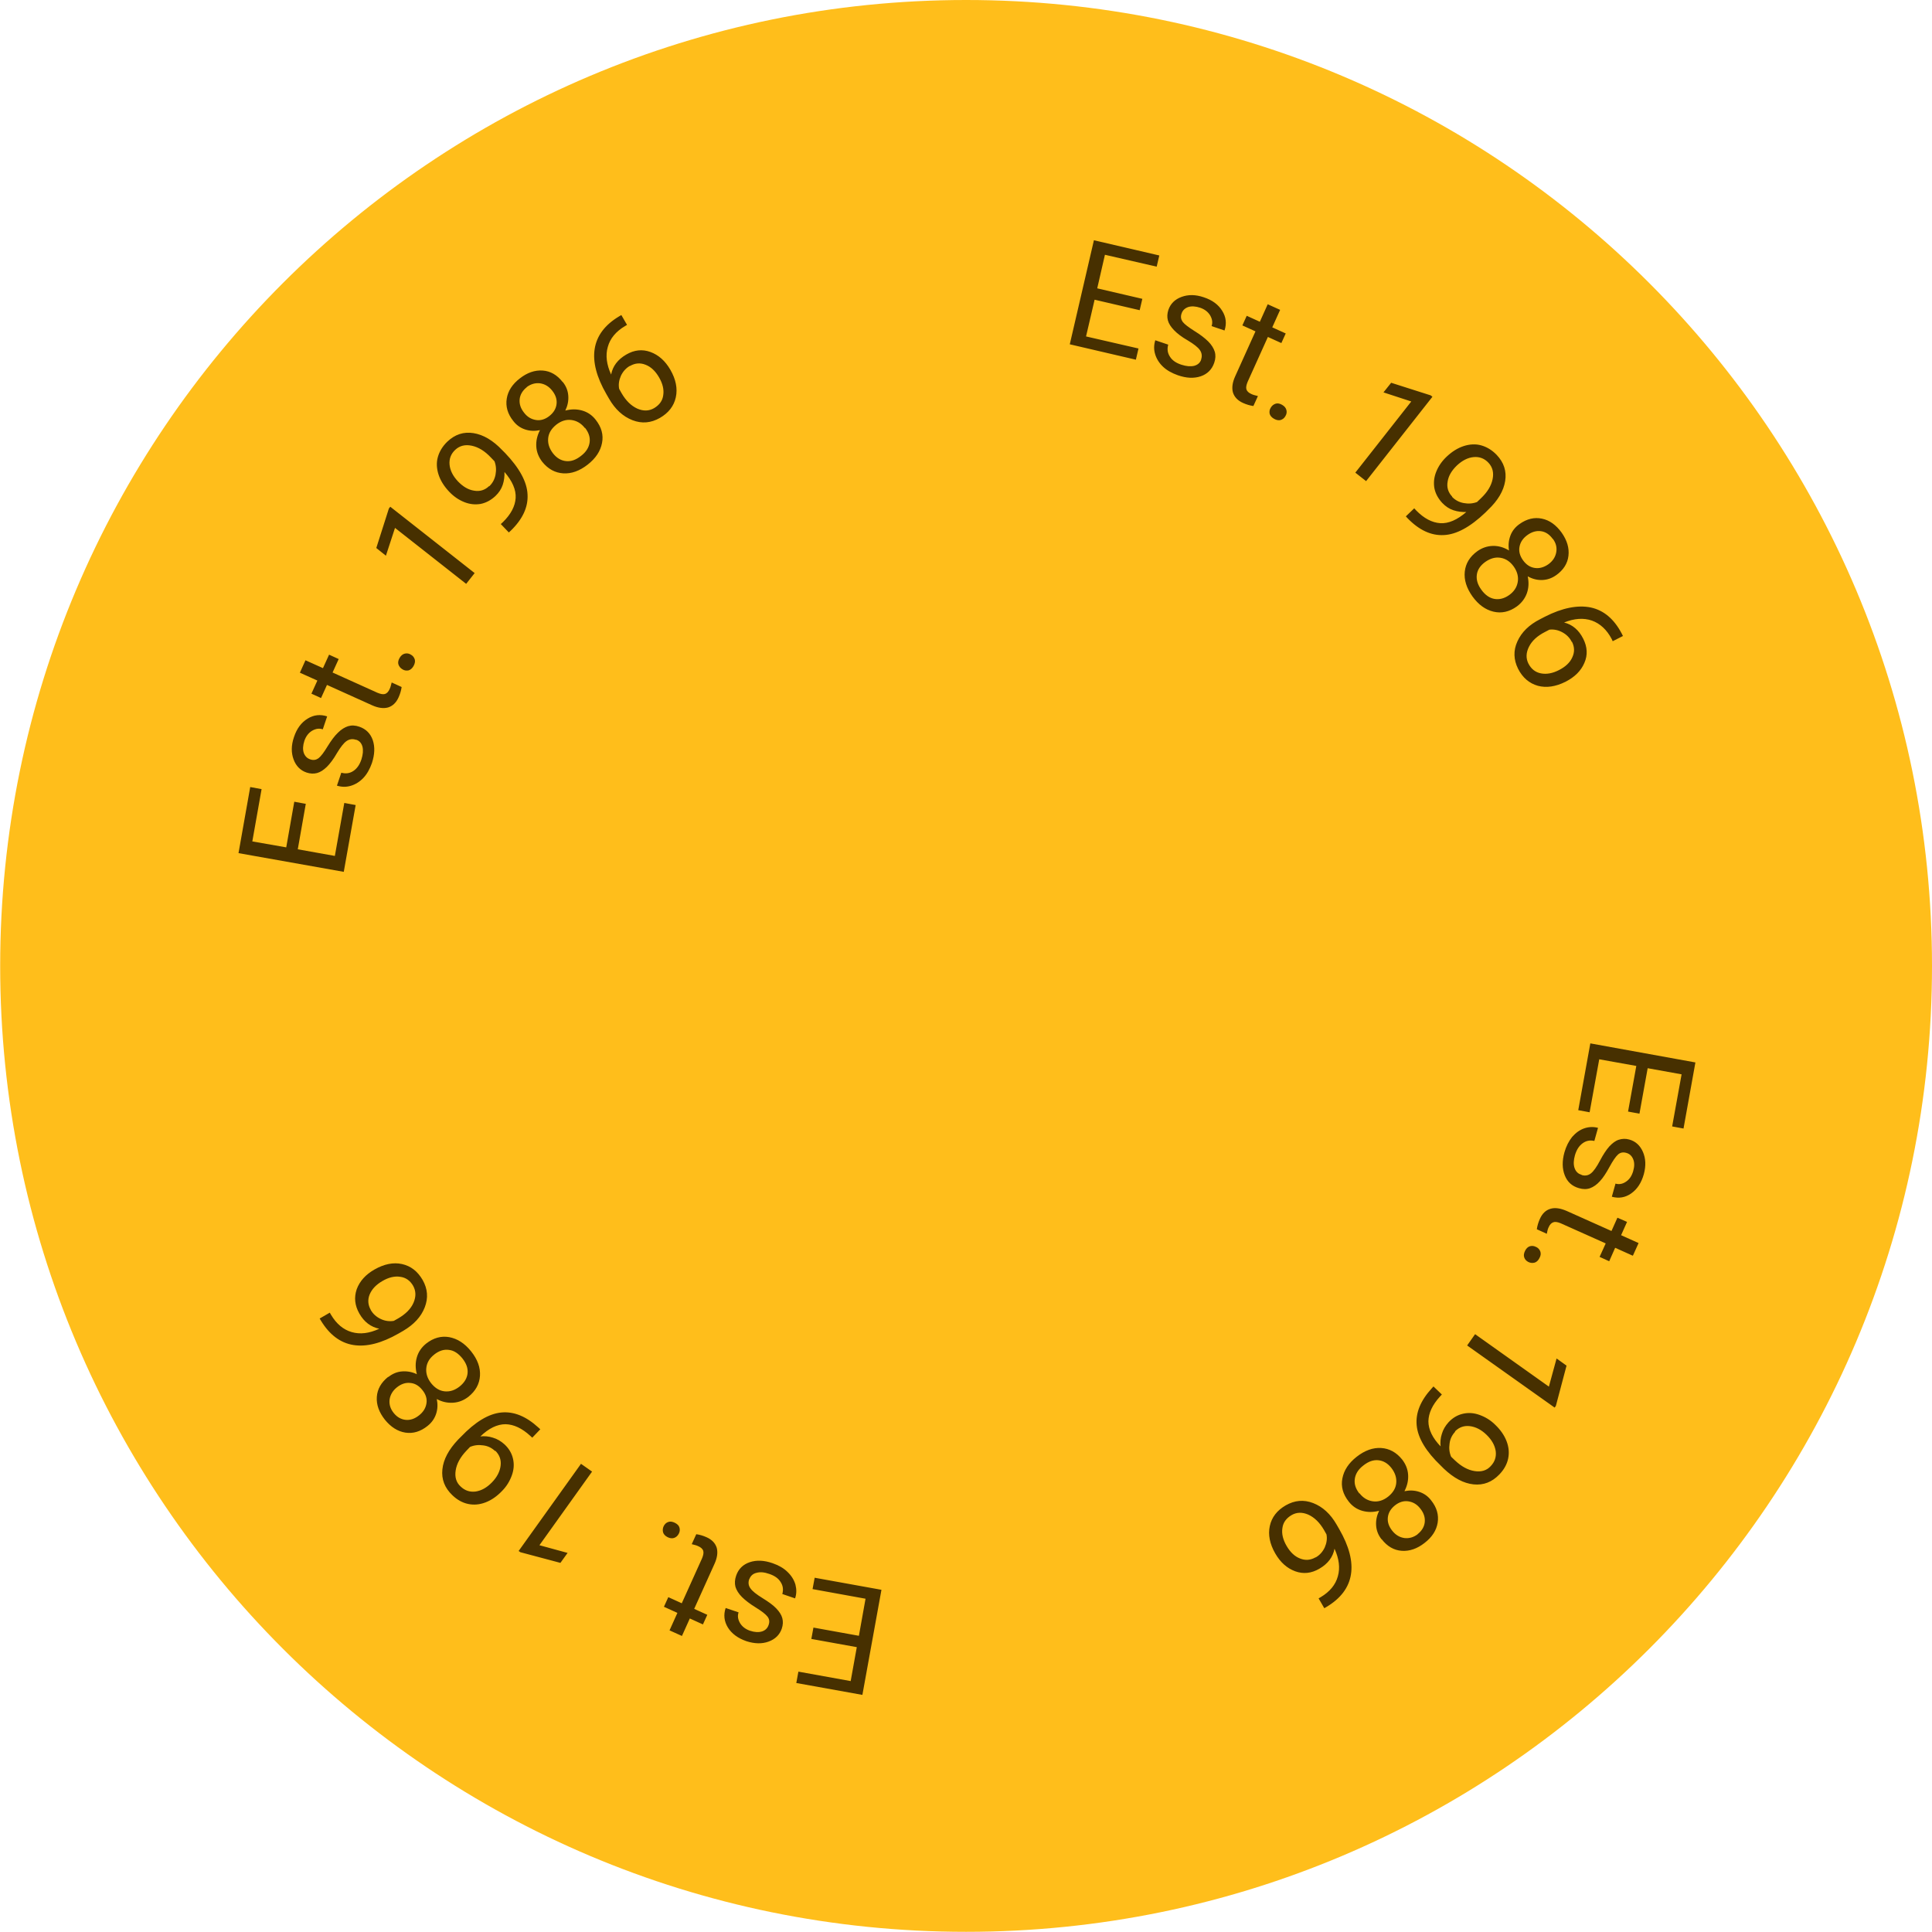
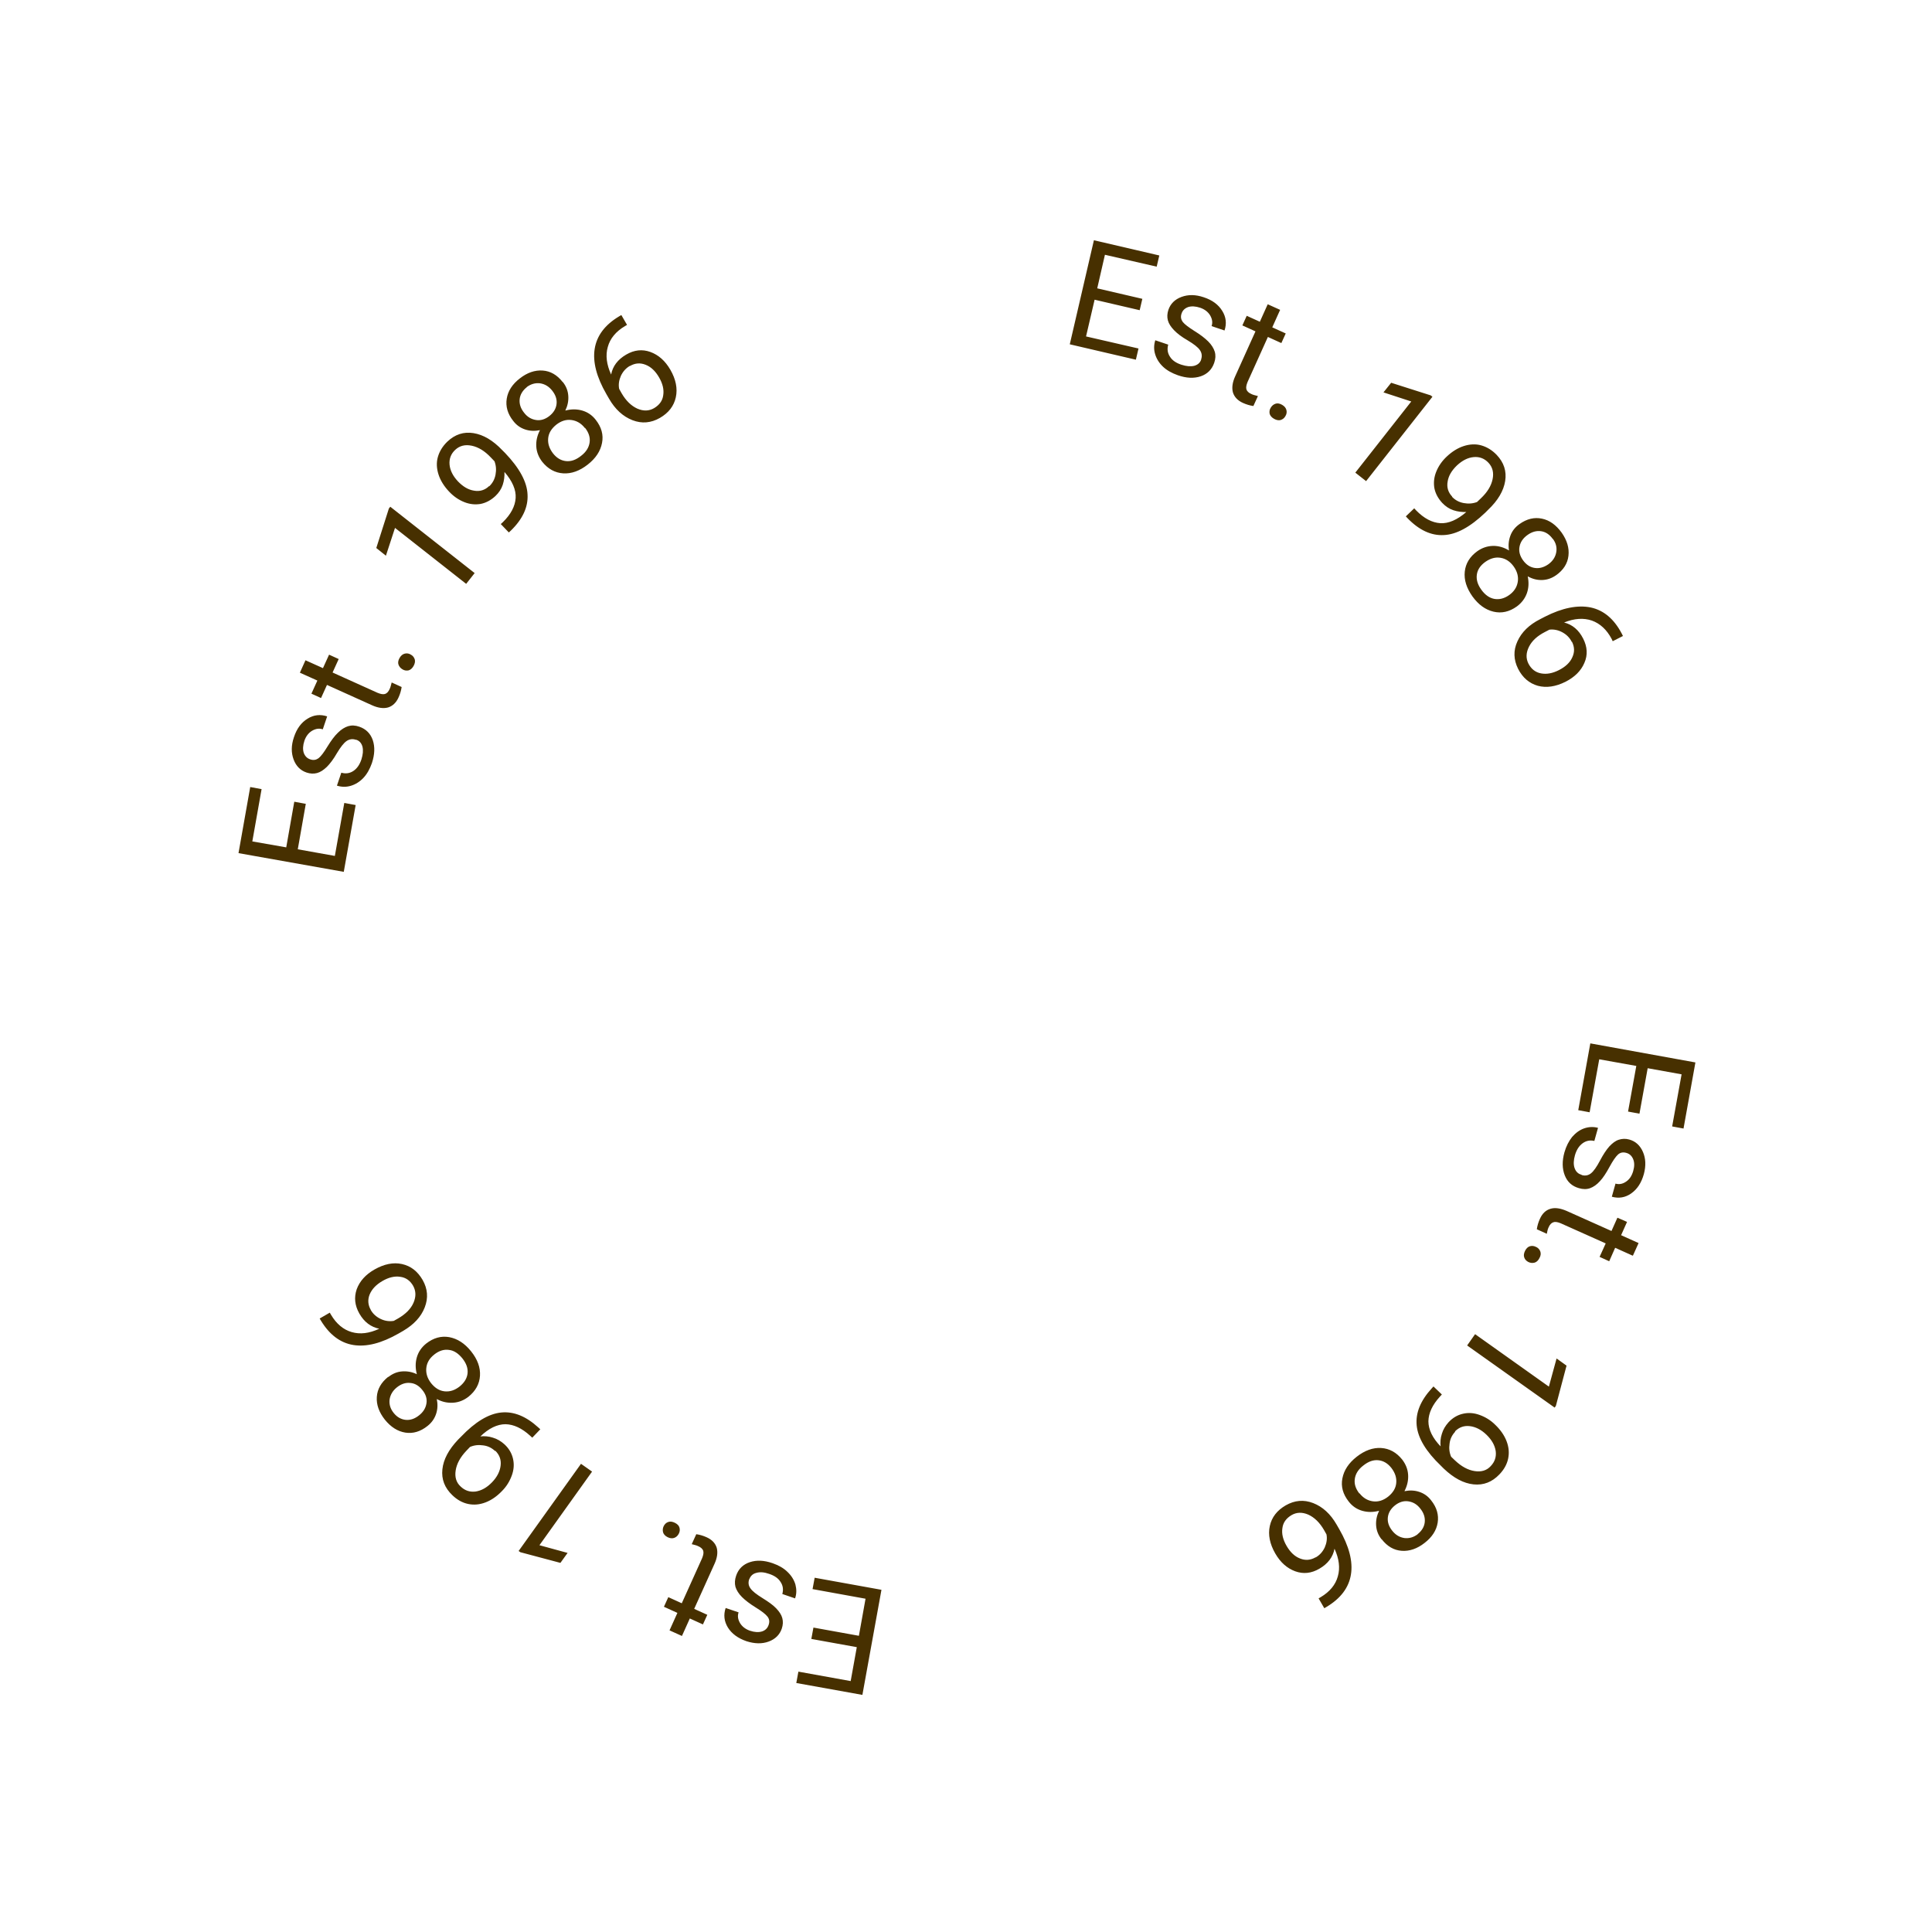
<svg xmlns="http://www.w3.org/2000/svg" xml:space="preserve" width="31.75mm" height="31.75mm" version="1.1" style="shape-rendering:geometricPrecision; text-rendering:geometricPrecision; image-rendering:optimizeQuality; fill-rule:evenodd; clip-rule:evenodd" viewBox="0 0 110.49 110.49">
  <defs>
    <style type="text/css">
   
    .fil0 {fill:#FFBE1B}
    .fil1 {fill:#473000;fill-rule:nonzero}
   
  </style>
  </defs>
  <g id="Слой_x0020_1">
-     <path class="fil0" d="M110.49 55.24c0,30.51 -24.73,55.24 -55.24,55.24 -30.51,0 -55.24,-24.73 -55.24,-55.24 0,-30.51 24.73,-55.24 55.24,-55.24 30.51,0 55.24,24.73 55.24,55.24z" />
    <path class="fil1" d="M46.52 93.08l2.6 0.47 0.38 -2.12 -3.03 -0.55 0.12 -0.65 3.82 0.69 -1.09 6.01 -3.78 -0.68 0.12 -0.65 2.99 0.54 0.35 -1.94 -2.6 -0.47 0.12 -0.65zm-3.67 -2.78c-0.07,0.2 -0.05,0.38 0.07,0.54 0.11,0.16 0.34,0.34 0.68,0.55 0.34,0.21 0.61,0.4 0.79,0.59 0.18,0.19 0.3,0.37 0.35,0.56 0.05,0.19 0.04,0.39 -0.03,0.6 -0.12,0.35 -0.37,0.6 -0.75,0.74 -0.38,0.14 -0.8,0.13 -1.27,-0.02 -0.49,-0.17 -0.84,-0.43 -1.06,-0.78 -0.22,-0.36 -0.26,-0.73 -0.13,-1.12l0.74 0.25c-0.07,0.2 -0.04,0.4 0.08,0.61 0.12,0.2 0.31,0.35 0.57,0.44 0.27,0.09 0.5,0.1 0.69,0.04 0.19,-0.06 0.32,-0.19 0.38,-0.38 0.06,-0.18 0.04,-0.33 -0.07,-0.47 -0.11,-0.14 -0.33,-0.31 -0.67,-0.52 -0.34,-0.21 -0.6,-0.41 -0.79,-0.6 -0.19,-0.19 -0.31,-0.39 -0.37,-0.58 -0.05,-0.2 -0.04,-0.41 0.04,-0.64 0.13,-0.38 0.39,-0.64 0.78,-0.77 0.39,-0.13 0.82,-0.11 1.31,0.06 0.34,0.12 0.63,0.28 0.85,0.5 0.22,0.21 0.37,0.45 0.45,0.72 0.07,0.27 0.07,0.53 -0.02,0.79l-0.73 -0.25c0.07,-0.25 0.04,-0.48 -0.1,-0.69 -0.13,-0.21 -0.35,-0.36 -0.65,-0.46 -0.28,-0.1 -0.52,-0.12 -0.73,-0.06 -0.21,0.05 -0.34,0.18 -0.41,0.37zm-4.56 2.94l0.45 -1 -0.77 -0.35 0.25 -0.55 0.77 0.35 1.16 -2.57c0.07,-0.17 0.1,-0.31 0.07,-0.42 -0.03,-0.11 -0.13,-0.21 -0.3,-0.28 -0.08,-0.04 -0.2,-0.07 -0.36,-0.11l0.26 -0.57c0.21,0.03 0.4,0.09 0.58,0.17 0.32,0.14 0.51,0.35 0.59,0.61 0.07,0.26 0.03,0.57 -0.13,0.92l-1.16 2.57 0.75 0.34 -0.25 0.55 -0.75 -0.34 -0.45 1 -0.71 -0.32zm0.53 -5.53c-0.06,0.12 -0.15,0.2 -0.26,0.24 -0.11,0.04 -0.24,0.03 -0.38,-0.04 -0.14,-0.07 -0.23,-0.17 -0.26,-0.28 -0.03,-0.12 -0.02,-0.24 0.04,-0.36 0.06,-0.11 0.14,-0.19 0.26,-0.23 0.11,-0.04 0.24,-0.02 0.38,0.05 0.14,0.07 0.23,0.16 0.26,0.28 0.03,0.11 0.02,0.23 -0.04,0.34zm-5.6 -4l0.64 0.45 -3.01 4.21 1.61 0.44 -0.41 0.57 -2.29 -0.61 -0.1 -0.07 3.57 -4.99zm-5.77 -1.56c0.25,-0.03 0.5,-0.01 0.74,0.07 0.24,0.07 0.46,0.2 0.66,0.38 0.26,0.24 0.42,0.52 0.49,0.83 0.07,0.31 0.05,0.62 -0.07,0.95 -0.12,0.33 -0.3,0.63 -0.57,0.9 -0.28,0.29 -0.59,0.51 -0.93,0.64 -0.34,0.13 -0.67,0.16 -1,0.09 -0.33,-0.07 -0.63,-0.24 -0.9,-0.5 -0.44,-0.42 -0.63,-0.91 -0.57,-1.48 0.06,-0.57 0.36,-1.13 0.9,-1.7l0.16 -0.16c0.82,-0.86 1.59,-1.32 2.31,-1.39 0.72,-0.07 1.42,0.22 2.12,0.86l0.11 0.1 -0.46 0.48 -0.12 -0.11c-0.47,-0.43 -0.94,-0.65 -1.41,-0.66 -0.47,-0 -0.96,0.23 -1.46,0.72zm0.86 0.83c-0.19,-0.18 -0.42,-0.29 -0.68,-0.32 -0.27,-0.04 -0.52,-0.01 -0.75,0.09l-0.21 0.22c-0.35,0.37 -0.55,0.74 -0.61,1.12 -0.06,0.38 0.03,0.69 0.28,0.92 0.25,0.24 0.53,0.33 0.86,0.29 0.33,-0.05 0.64,-0.22 0.94,-0.53 0.29,-0.3 0.45,-0.62 0.49,-0.95 0.04,-0.33 -0.06,-0.61 -0.3,-0.85zm-6.1 -4.23c0.24,-0.19 0.5,-0.3 0.79,-0.32 0.29,-0.02 0.57,0.03 0.84,0.16 -0.09,-0.34 -0.09,-0.66 -0,-0.97 0.09,-0.31 0.27,-0.57 0.53,-0.78 0.42,-0.33 0.86,-0.45 1.32,-0.37 0.47,0.09 0.88,0.35 1.25,0.81 0.37,0.46 0.54,0.93 0.51,1.4 -0.03,0.47 -0.25,0.87 -0.66,1.2 -0.26,0.2 -0.55,0.32 -0.87,0.34 -0.32,0.02 -0.63,-0.04 -0.94,-0.21 0.06,0.3 0.05,0.58 -0.04,0.85 -0.09,0.27 -0.25,0.5 -0.49,0.69 -0.4,0.32 -0.83,0.45 -1.27,0.38 -0.44,-0.07 -0.83,-0.32 -1.17,-0.74 -0.33,-0.42 -0.49,-0.85 -0.46,-1.3 0.03,-0.45 0.25,-0.83 0.65,-1.15zm2.62 -1.28c-0.27,0.21 -0.42,0.47 -0.45,0.77 -0.03,0.3 0.06,0.59 0.28,0.87 0.22,0.27 0.47,0.43 0.77,0.46 0.3,0.03 0.58,-0.06 0.86,-0.28 0.27,-0.22 0.42,-0.47 0.45,-0.75 0.03,-0.29 -0.07,-0.57 -0.3,-0.86 -0.23,-0.28 -0.48,-0.45 -0.77,-0.48 -0.29,-0.04 -0.56,0.05 -0.83,0.26zm-2.32 3.33c0.19,0.24 0.42,0.37 0.68,0.4 0.27,0.03 0.53,-0.06 0.78,-0.26 0.24,-0.19 0.38,-0.42 0.42,-0.69 0.04,-0.26 -0.04,-0.52 -0.24,-0.76 -0.19,-0.24 -0.42,-0.38 -0.69,-0.4 -0.27,-0.03 -0.52,0.06 -0.76,0.25 -0.24,0.19 -0.38,0.43 -0.42,0.7 -0.03,0.27 0.04,0.52 0.23,0.76zm-4.22 -5.4l0.57 -0.33 0.07 0.12c0.31,0.52 0.7,0.85 1.18,0.99 0.48,0.14 1,0.08 1.58,-0.19 -0.48,-0.1 -0.86,-0.38 -1.14,-0.87 -0.26,-0.46 -0.31,-0.92 -0.15,-1.39 0.17,-0.46 0.51,-0.84 1.02,-1.13 0.55,-0.31 1.07,-0.42 1.57,-0.31 0.5,0.11 0.89,0.41 1.18,0.91 0.29,0.51 0.33,1.03 0.12,1.57 -0.21,0.54 -0.62,0.98 -1.23,1.34l-0.26 0.15c-0.98,0.56 -1.84,0.78 -2.59,0.66 -0.75,-0.12 -1.37,-0.59 -1.86,-1.4l-0.07 -0.12zm2.91 -0.49c0.13,0.23 0.32,0.4 0.57,0.52 0.25,0.12 0.5,0.15 0.75,0.11l0.25 -0.14c0.43,-0.25 0.73,-0.55 0.88,-0.9 0.15,-0.35 0.14,-0.67 -0.02,-0.96 -0.17,-0.3 -0.42,-0.48 -0.74,-0.52 -0.32,-0.05 -0.66,0.03 -1.02,0.24 -0.36,0.21 -0.6,0.46 -0.73,0.77 -0.12,0.3 -0.1,0.6 0.07,0.89zm-3.71 -28.95l-0.46 2.61 2.12 0.38 0.54 -3.03 0.65 0.12 -0.68 3.82 -6.02 -1.07 0.67 -3.78 0.65 0.12 -0.53 2.99 1.94 0.34 0.46 -2.61 0.65 0.12zm2.87 -3.65c-0.2,-0.07 -0.38,-0.04 -0.54,0.07 -0.16,0.11 -0.34,0.34 -0.55,0.69 -0.2,0.35 -0.4,0.61 -0.58,0.79 -0.19,0.18 -0.37,0.3 -0.56,0.35 -0.19,0.05 -0.39,0.04 -0.6,-0.03 -0.35,-0.12 -0.6,-0.37 -0.74,-0.75 -0.14,-0.38 -0.14,-0.8 0.02,-1.27 0.16,-0.49 0.42,-0.84 0.78,-1.06 0.35,-0.22 0.73,-0.26 1.12,-0.13l-0.25 0.74c-0.2,-0.07 -0.4,-0.04 -0.61,0.08 -0.2,0.12 -0.35,0.31 -0.44,0.57 -0.09,0.27 -0.1,0.5 -0.04,0.69 0.07,0.19 0.19,0.32 0.38,0.38 0.18,0.06 0.33,0.03 0.47,-0.07 0.14,-0.11 0.31,-0.34 0.51,-0.67 0.21,-0.34 0.4,-0.6 0.6,-0.79 0.19,-0.19 0.39,-0.31 0.58,-0.37 0.2,-0.06 0.41,-0.05 0.64,0.03 0.38,0.13 0.64,0.39 0.77,0.77 0.13,0.39 0.11,0.82 -0.05,1.31 -0.12,0.34 -0.28,0.63 -0.49,0.85 -0.21,0.22 -0.45,0.37 -0.72,0.45 -0.27,0.08 -0.53,0.07 -0.79,-0.01l0.25 -0.74c0.25,0.07 0.48,0.04 0.69,-0.1 0.21,-0.14 0.36,-0.36 0.46,-0.66 0.09,-0.28 0.11,-0.52 0.06,-0.73 -0.06,-0.21 -0.18,-0.34 -0.37,-0.4zm-2.89 -4.55l1 0.45 0.35 -0.77 0.55 0.25 -0.35 0.77 2.57 1.16c0.17,0.07 0.31,0.1 0.42,0.07 0.11,-0.03 0.21,-0.13 0.28,-0.3 0.04,-0.08 0.07,-0.2 0.11,-0.36l0.57 0.26c-0.03,0.21 -0.09,0.4 -0.17,0.58 -0.14,0.32 -0.35,0.51 -0.61,0.59 -0.26,0.07 -0.57,0.03 -0.92,-0.13l-2.57 -1.16 -0.34 0.75 -0.55 -0.25 0.34 -0.75 -1 -0.45 0.32 -0.71zm5.55 0.52c-0.12,-0.07 -0.19,-0.16 -0.23,-0.27 -0.04,-0.11 -0.02,-0.24 0.06,-0.38 0.08,-0.14 0.18,-0.22 0.3,-0.25 0.12,-0.03 0.24,-0.01 0.35,0.06 0.11,0.06 0.18,0.15 0.22,0.27 0.03,0.11 0.01,0.24 -0.07,0.38 -0.08,0.14 -0.18,0.22 -0.29,0.25 -0.11,0.02 -0.23,0.01 -0.34,-0.06zm4.12 -5.5l-0.48 0.61 -4.07 -3.2 -0.52 1.59 -0.55 -0.44 0.72 -2.26 0.08 -0.1 4.82 3.79zm1.71 -5.79c0.01,0.25 -0.02,0.5 -0.1,0.74 -0.08,0.24 -0.22,0.45 -0.42,0.64 -0.26,0.24 -0.54,0.39 -0.85,0.45 -0.31,0.05 -0.62,0.02 -0.94,-0.11 -0.32,-0.13 -0.61,-0.33 -0.87,-0.61 -0.28,-0.3 -0.48,-0.62 -0.59,-0.96 -0.11,-0.34 -0.13,-0.68 -0.04,-1 0.09,-0.32 0.27,-0.62 0.54,-0.88 0.44,-0.42 0.94,-0.58 1.5,-0.49 0.56,0.09 1.11,0.41 1.65,0.98l0.16 0.16c0.82,0.86 1.25,1.65 1.28,2.37 0.04,0.72 -0.28,1.41 -0.96,2.07l-0.11 0.1 -0.46 -0.48 0.12 -0.11c0.46,-0.45 0.7,-0.91 0.73,-1.38 0.03,-0.47 -0.19,-0.97 -0.64,-1.49zm-0.87 0.82c0.19,-0.18 0.31,-0.4 0.36,-0.67 0.05,-0.27 0.03,-0.52 -0.06,-0.76l-0.21 -0.22c-0.35,-0.37 -0.71,-0.59 -1.09,-0.67 -0.38,-0.08 -0.69,0 -0.94,0.23 -0.25,0.23 -0.36,0.52 -0.33,0.85 0.03,0.33 0.19,0.65 0.48,0.96 0.29,0.3 0.59,0.48 0.92,0.53 0.33,0.06 0.62,-0.03 0.86,-0.26zm4.21 -5.96c0.19,0.24 0.29,0.5 0.31,0.79 0.02,0.29 -0.04,0.57 -0.17,0.84 0.34,-0.09 0.66,-0.09 0.97,0 0.31,0.09 0.57,0.27 0.77,0.53 0.33,0.42 0.45,0.86 0.36,1.32 -0.09,0.47 -0.36,0.88 -0.82,1.24 -0.46,0.36 -0.93,0.53 -1.4,0.5 -0.47,-0.03 -0.87,-0.25 -1.2,-0.66 -0.2,-0.26 -0.32,-0.55 -0.34,-0.87 -0.02,-0.32 0.05,-0.63 0.21,-0.94 -0.3,0.06 -0.58,0.05 -0.85,-0.04 -0.27,-0.09 -0.5,-0.25 -0.68,-0.49 -0.32,-0.4 -0.44,-0.83 -0.37,-1.27 0.07,-0.44 0.32,-0.83 0.75,-1.16 0.42,-0.33 0.86,-0.48 1.3,-0.45 0.45,0.03 0.83,0.25 1.15,0.66zm1.26 2.63c-0.21,-0.27 -0.47,-0.42 -0.77,-0.46 -0.3,-0.04 -0.59,0.05 -0.87,0.27 -0.27,0.22 -0.43,0.47 -0.46,0.77 -0.03,0.3 0.06,0.58 0.27,0.86 0.21,0.27 0.46,0.42 0.75,0.45 0.29,0.03 0.57,-0.07 0.86,-0.3 0.29,-0.22 0.45,-0.48 0.49,-0.77 0.04,-0.29 -0.05,-0.56 -0.26,-0.83zm-3.32 -2.34c-0.24,0.19 -0.38,0.42 -0.41,0.68 -0.03,0.27 0.05,0.53 0.25,0.78 0.19,0.25 0.42,0.38 0.69,0.42 0.26,0.04 0.52,-0.04 0.76,-0.23 0.24,-0.19 0.38,-0.42 0.41,-0.69 0.03,-0.27 -0.06,-0.52 -0.25,-0.76 -0.19,-0.24 -0.42,-0.38 -0.7,-0.42 -0.27,-0.03 -0.52,0.04 -0.76,0.22zm5.4 -4.13l0.33 0.57 -0.12 0.07c-0.52,0.31 -0.85,0.71 -0.98,1.19 -0.14,0.48 -0.07,1.01 0.19,1.58 0.09,-0.48 0.38,-0.86 0.86,-1.14 0.46,-0.27 0.92,-0.32 1.39,-0.15 0.46,0.17 0.84,0.5 1.14,1.02 0.31,0.54 0.42,1.07 0.31,1.57 -0.11,0.5 -0.41,0.89 -0.91,1.18 -0.51,0.29 -1.03,0.34 -1.57,0.13 -0.54,-0.21 -0.99,-0.62 -1.34,-1.23l-0.15 -0.26c-0.56,-0.97 -0.79,-1.84 -0.67,-2.59 0.12,-0.75 0.58,-1.37 1.4,-1.86l0.12 -0.07zm0.5 2.91c-0.23,0.13 -0.4,0.32 -0.52,0.57 -0.11,0.25 -0.15,0.5 -0.1,0.75l0.14 0.25c0.25,0.43 0.55,0.72 0.9,0.88 0.35,0.15 0.67,0.14 0.96,-0.03 0.3,-0.18 0.48,-0.42 0.52,-0.74 0.05,-0.32 -0.03,-0.66 -0.24,-1.02 -0.21,-0.36 -0.46,-0.6 -0.77,-0.72 -0.3,-0.12 -0.6,-0.1 -0.89,0.07zm29.15 -3.18l-2.58 -0.6 -0.49 2.1 3 0.69 -0.15 0.64 -3.78 -0.88 1.38 -5.95 3.74 0.87 -0.15 0.64 -2.96 -0.68 -0.44 1.92 2.58 0.6 -0.15 0.64zm3.51 2.82c0.07,-0.2 0.04,-0.38 -0.07,-0.54 -0.11,-0.16 -0.34,-0.34 -0.69,-0.55 -0.35,-0.2 -0.61,-0.4 -0.79,-0.59 -0.18,-0.19 -0.3,-0.37 -0.35,-0.56 -0.05,-0.19 -0.04,-0.39 0.03,-0.6 0.12,-0.35 0.37,-0.6 0.75,-0.74 0.38,-0.14 0.8,-0.14 1.27,0.02 0.49,0.16 0.84,0.42 1.06,0.78 0.22,0.35 0.26,0.73 0.13,1.12l-0.74 -0.25c0.07,-0.2 0.04,-0.4 -0.08,-0.61 -0.12,-0.2 -0.31,-0.35 -0.57,-0.44 -0.27,-0.09 -0.5,-0.1 -0.69,-0.04 -0.19,0.07 -0.32,0.19 -0.38,0.38 -0.06,0.18 -0.03,0.33 0.07,0.47 0.11,0.14 0.34,0.31 0.67,0.52 0.34,0.21 0.6,0.41 0.79,0.6 0.19,0.19 0.31,0.39 0.37,0.58 0.06,0.2 0.05,0.41 -0.03,0.64 -0.13,0.38 -0.39,0.64 -0.77,0.77 -0.39,0.13 -0.82,0.11 -1.31,-0.06 -0.34,-0.12 -0.63,-0.28 -0.85,-0.49 -0.22,-0.21 -0.37,-0.45 -0.45,-0.72 -0.08,-0.27 -0.07,-0.53 0.01,-0.79l0.74 0.25c-0.07,0.25 -0.04,0.48 0.1,0.69 0.13,0.21 0.35,0.36 0.66,0.46 0.28,0.09 0.52,0.11 0.73,0.06 0.21,-0.06 0.34,-0.18 0.4,-0.37zm4.52 -2.84l-0.45 1 0.77 0.35 -0.25 0.55 -0.77 -0.35 -1.16 2.57c-0.07,0.17 -0.1,0.31 -0.07,0.42 0.03,0.11 0.13,0.21 0.3,0.28 0.08,0.04 0.2,0.07 0.36,0.11l-0.26 0.57c-0.21,-0.03 -0.4,-0.09 -0.58,-0.17 -0.32,-0.14 -0.51,-0.35 -0.59,-0.61 -0.07,-0.26 -0.03,-0.57 0.13,-0.92l1.16 -2.57 -0.75 -0.34 0.25 -0.55 0.75 0.34 0.45 -1 0.71 0.32zm-0.54 5.6c0.07,-0.12 0.16,-0.19 0.27,-0.23 0.11,-0.04 0.24,-0.02 0.38,0.06 0.14,0.08 0.22,0.18 0.25,0.3 0.03,0.12 0.01,0.24 -0.06,0.35 -0.06,0.11 -0.15,0.18 -0.27,0.22 -0.11,0.03 -0.24,0.01 -0.38,-0.07 -0.14,-0.08 -0.22,-0.18 -0.25,-0.29 -0.02,-0.11 -0.01,-0.23 0.06,-0.34zm5.45 4.19l-0.61 -0.48 3.2 -4.07 -1.59 -0.52 0.44 -0.55 2.26 0.72 0.1 0.08 -3.79 4.82zm5.74 1.77c-0.25,0.01 -0.5,-0.02 -0.74,-0.1 -0.24,-0.08 -0.45,-0.22 -0.64,-0.42 -0.24,-0.26 -0.39,-0.54 -0.45,-0.85 -0.05,-0.31 -0.02,-0.62 0.11,-0.94 0.13,-0.32 0.33,-0.61 0.61,-0.87 0.3,-0.28 0.62,-0.48 0.96,-0.59 0.34,-0.11 0.68,-0.13 1,-0.04 0.32,0.09 0.62,0.27 0.88,0.54 0.42,0.44 0.58,0.94 0.49,1.5 -0.09,0.56 -0.41,1.11 -0.98,1.65l-0.16 0.16c-0.86,0.82 -1.65,1.25 -2.37,1.28 -0.72,0.04 -1.41,-0.28 -2.07,-0.96l-0.1 -0.11 0.48 -0.46 0.11 0.12c0.45,0.46 0.91,0.7 1.38,0.73 0.47,0.03 0.97,-0.19 1.49,-0.64zm-0.82 -0.87c0.18,0.19 0.4,0.31 0.67,0.36 0.27,0.05 0.52,0.03 0.76,-0.06l0.22 -0.21c0.37,-0.35 0.59,-0.71 0.67,-1.09 0.08,-0.38 0,-0.69 -0.23,-0.94 -0.23,-0.25 -0.52,-0.36 -0.85,-0.33 -0.33,0.03 -0.65,0.19 -0.96,0.48 -0.3,0.29 -0.48,0.59 -0.53,0.92 -0.06,0.33 0.03,0.62 0.26,0.86zm5.96 4.48c-0.25,0.18 -0.52,0.27 -0.8,0.28 -0.29,0.01 -0.56,-0.06 -0.83,-0.21 0.07,0.34 0.06,0.66 -0.05,0.97 -0.11,0.3 -0.3,0.55 -0.57,0.75 -0.43,0.31 -0.88,0.41 -1.34,0.3 -0.46,-0.11 -0.86,-0.4 -1.2,-0.87 -0.34,-0.48 -0.49,-0.95 -0.44,-1.42 0.05,-0.47 0.29,-0.86 0.72,-1.17 0.27,-0.19 0.56,-0.29 0.88,-0.3 0.32,-0.01 0.63,0.08 0.93,0.26 -0.05,-0.3 -0.02,-0.58 0.08,-0.85 0.1,-0.27 0.28,-0.49 0.52,-0.66 0.42,-0.3 0.85,-0.4 1.28,-0.31 0.44,0.09 0.81,0.36 1.13,0.8 0.31,0.44 0.44,0.88 0.39,1.32 -0.05,0.45 -0.29,0.82 -0.71,1.12zm-2.69 1.14c0.28,-0.2 0.44,-0.45 0.49,-0.75 0.05,-0.3 -0.03,-0.6 -0.23,-0.88 -0.2,-0.28 -0.45,-0.45 -0.75,-0.5 -0.3,-0.05 -0.58,0.03 -0.87,0.23 -0.28,0.2 -0.45,0.44 -0.49,0.73 -0.04,0.28 0.04,0.57 0.26,0.87 0.21,0.29 0.46,0.47 0.74,0.52 0.28,0.05 0.57,-0.02 0.85,-0.22zm2.49 -3.21c-0.18,-0.25 -0.4,-0.4 -0.66,-0.44 -0.26,-0.04 -0.53,0.03 -0.79,0.22 -0.25,0.18 -0.4,0.4 -0.45,0.67 -0.05,0.26 0.02,0.52 0.2,0.77 0.18,0.25 0.4,0.4 0.67,0.44 0.26,0.04 0.52,-0.03 0.78,-0.21 0.25,-0.18 0.4,-0.41 0.45,-0.68 0.05,-0.27 -0.01,-0.53 -0.19,-0.77zm4.02 5.55l-0.59 0.3 -0.06 -0.13c-0.28,-0.53 -0.66,-0.88 -1.13,-1.05 -0.47,-0.16 -1,-0.13 -1.59,0.11 0.48,0.12 0.84,0.43 1.09,0.92 0.24,0.47 0.27,0.94 0.07,1.39 -0.19,0.45 -0.55,0.81 -1.08,1.08 -0.56,0.28 -1.09,0.36 -1.58,0.23 -0.49,-0.14 -0.87,-0.46 -1.13,-0.97 -0.26,-0.52 -0.28,-1.05 -0.04,-1.57 0.24,-0.53 0.67,-0.95 1.3,-1.27l0.27 -0.14c1,-0.51 1.88,-0.68 2.62,-0.53 0.75,0.16 1.34,0.66 1.78,1.5l0.06 0.12zm-2.93 0.34c-0.12,-0.24 -0.3,-0.42 -0.54,-0.55 -0.24,-0.13 -0.49,-0.18 -0.74,-0.15l-0.25 0.13c-0.45,0.23 -0.75,0.51 -0.92,0.85 -0.17,0.34 -0.18,0.66 -0.03,0.96 0.16,0.31 0.4,0.5 0.72,0.56 0.32,0.06 0.66,0 1.03,-0.19 0.37,-0.19 0.63,-0.43 0.76,-0.73 0.14,-0.3 0.13,-0.59 -0.02,-0.89zm3.22 26.85l0.47 -2.6 -2.12 -0.38 -0.55 3.03 -0.65 -0.12 0.69 -3.82 6.01 1.09 -0.68 3.78 -0.65 -0.12 0.54 -2.98 -1.94 -0.35 -0.47 2.6 -0.65 -0.12zm-2.65 3.64c0.2,0.06 0.38,0.02 0.53,-0.1 0.15,-0.12 0.32,-0.36 0.51,-0.72 0.19,-0.36 0.37,-0.63 0.54,-0.82 0.18,-0.19 0.35,-0.32 0.54,-0.38 0.19,-0.06 0.39,-0.07 0.6,-0.01 0.36,0.1 0.62,0.34 0.78,0.71 0.16,0.37 0.18,0.79 0.05,1.27 -0.14,0.5 -0.38,0.86 -0.72,1.1 -0.34,0.24 -0.71,0.3 -1.11,0.19l0.21 -0.75c0.21,0.06 0.41,0.02 0.6,-0.11 0.2,-0.13 0.33,-0.33 0.41,-0.6 0.08,-0.27 0.08,-0.5 -0,-0.69 -0.08,-0.19 -0.21,-0.31 -0.4,-0.36 -0.18,-0.05 -0.34,-0.02 -0.47,0.1 -0.13,0.12 -0.29,0.35 -0.48,0.7 -0.19,0.35 -0.37,0.63 -0.55,0.82 -0.18,0.2 -0.37,0.33 -0.56,0.4 -0.19,0.07 -0.41,0.07 -0.64,0 -0.39,-0.11 -0.66,-0.35 -0.81,-0.73 -0.15,-0.38 -0.16,-0.82 -0.02,-1.32 0.1,-0.35 0.25,-0.64 0.44,-0.88 0.2,-0.23 0.43,-0.4 0.69,-0.49 0.26,-0.09 0.53,-0.1 0.79,-0.03l-0.21 0.75c-0.25,-0.06 -0.48,-0.01 -0.68,0.14 -0.2,0.15 -0.34,0.37 -0.43,0.68 -0.08,0.28 -0.09,0.53 -0.02,0.73 0.07,0.2 0.2,0.33 0.39,0.38zm2.91 4.61l-1 -0.45 -0.34 0.77 -0.55 -0.25 0.35 -0.77 -2.57 -1.15c-0.17,-0.07 -0.31,-0.1 -0.42,-0.06 -0.11,0.03 -0.21,0.13 -0.28,0.3 -0.04,0.08 -0.07,0.2 -0.1,0.36l-0.57 -0.26c0.03,-0.21 0.09,-0.4 0.17,-0.58 0.14,-0.32 0.34,-0.51 0.61,-0.59 0.26,-0.08 0.57,-0.03 0.92,0.12l2.57 1.15 0.34 -0.76 0.55 0.24 -0.34 0.76 1 0.45 -0.32 0.71zm-5.52 -0.5c0.12,0.06 0.2,0.15 0.24,0.26 0.04,0.11 0.03,0.24 -0.05,0.38 -0.07,0.14 -0.17,0.23 -0.28,0.26 -0.12,0.03 -0.24,0.02 -0.36,-0.04 -0.11,-0.06 -0.19,-0.14 -0.23,-0.26 -0.04,-0.11 -0.02,-0.24 0.05,-0.38 0.07,-0.14 0.17,-0.23 0.28,-0.26 0.11,-0.03 0.23,-0.02 0.34,0.04zm-3.94 5.63l0.45 -0.64 4.22 3 0.44 -1.61 0.57 0.41 -0.61 2.3 -0.07 0.1 -5 -3.55zm-1.52 5.8c-0.03,-0.25 -0.01,-0.5 0.07,-0.74 0.07,-0.24 0.2,-0.46 0.38,-0.66 0.24,-0.26 0.52,-0.42 0.83,-0.49 0.31,-0.07 0.62,-0.05 0.95,0.07 0.33,0.12 0.63,0.3 0.9,0.57 0.29,0.28 0.51,0.59 0.64,0.93 0.13,0.34 0.16,0.67 0.09,1 -0.07,0.33 -0.24,0.63 -0.5,0.9 -0.42,0.44 -0.91,0.63 -1.48,0.57 -0.57,-0.06 -1.13,-0.36 -1.7,-0.9l-0.16 -0.16c-0.86,-0.82 -1.32,-1.59 -1.39,-2.31 -0.07,-0.72 0.22,-1.42 0.86,-2.12l0.1 -0.11 0.48 0.46 -0.11 0.12c-0.43,0.47 -0.65,0.94 -0.66,1.41 -0,0.47 0.23,0.96 0.72,1.46zm0.83 -0.86c-0.18,0.19 -0.29,0.42 -0.32,0.68 -0.04,0.27 -0.01,0.52 0.09,0.75l0.22 0.21c0.37,0.35 0.74,0.55 1.12,0.61 0.38,0.06 0.69,-0.03 0.92,-0.28 0.24,-0.25 0.33,-0.53 0.29,-0.86 -0.05,-0.33 -0.22,-0.64 -0.53,-0.94 -0.3,-0.29 -0.62,-0.45 -0.95,-0.49 -0.33,-0.04 -0.61,0.06 -0.85,0.3zm-4.21 6.15c-0.19,-0.24 -0.29,-0.5 -0.31,-0.79 -0.02,-0.29 0.04,-0.57 0.17,-0.84 -0.34,0.09 -0.66,0.09 -0.97,-0 -0.31,-0.09 -0.57,-0.27 -0.77,-0.53 -0.33,-0.42 -0.45,-0.86 -0.36,-1.32 0.09,-0.47 0.36,-0.88 0.82,-1.24 0.46,-0.36 0.93,-0.53 1.4,-0.5 0.47,0.03 0.87,0.25 1.2,0.66 0.2,0.26 0.32,0.55 0.34,0.87 0.02,0.32 -0.05,0.63 -0.21,0.94 0.3,-0.06 0.58,-0.05 0.85,0.04 0.27,0.09 0.5,0.25 0.68,0.49 0.32,0.4 0.44,0.83 0.37,1.27 -0.07,0.44 -0.32,0.83 -0.75,1.16 -0.42,0.33 -0.86,0.48 -1.3,0.45 -0.45,-0.03 -0.83,-0.25 -1.15,-0.66zm-1.26 -2.63c0.21,0.27 0.47,0.42 0.77,0.46 0.3,0.04 0.59,-0.05 0.87,-0.27 0.27,-0.22 0.43,-0.47 0.46,-0.77 0.03,-0.3 -0.06,-0.58 -0.27,-0.86 -0.21,-0.27 -0.46,-0.42 -0.75,-0.45 -0.29,-0.03 -0.57,0.07 -0.86,0.3 -0.29,0.22 -0.45,0.48 -0.49,0.77 -0.04,0.29 0.05,0.56 0.26,0.83zm3.32 2.34c0.24,-0.19 0.38,-0.42 0.41,-0.68 0.03,-0.27 -0.05,-0.53 -0.25,-0.78 -0.19,-0.25 -0.42,-0.38 -0.69,-0.42 -0.26,-0.04 -0.52,0.04 -0.76,0.23 -0.24,0.19 -0.38,0.42 -0.41,0.69 -0.03,0.27 0.06,0.52 0.25,0.76 0.19,0.24 0.42,0.38 0.7,0.42 0.27,0.03 0.52,-0.04 0.76,-0.22zm-5.33 4.24l-0.33 -0.57 0.12 -0.07c0.52,-0.31 0.85,-0.71 0.98,-1.19 0.14,-0.48 0.07,-1.01 -0.19,-1.58 -0.09,0.48 -0.38,0.86 -0.86,1.14 -0.46,0.27 -0.92,0.32 -1.39,0.15 -0.46,-0.17 -0.84,-0.5 -1.14,-1.02 -0.31,-0.54 -0.42,-1.07 -0.31,-1.57 0.11,-0.5 0.41,-0.89 0.91,-1.18 0.51,-0.29 1.03,-0.34 1.57,-0.13 0.54,0.21 0.99,0.62 1.34,1.23l0.15 0.26c0.56,0.97 0.79,1.84 0.67,2.59 -0.12,0.75 -0.58,1.37 -1.4,1.86l-0.12 0.07zm-0.5 -2.91c0.23,-0.13 0.4,-0.32 0.52,-0.57 0.11,-0.25 0.15,-0.5 0.1,-0.75l-0.14 -0.25c-0.25,-0.43 -0.55,-0.72 -0.9,-0.88 -0.35,-0.15 -0.67,-0.14 -0.96,0.03 -0.3,0.18 -0.48,0.42 -0.52,0.74 -0.05,0.32 0.03,0.66 0.24,1.02 0.21,0.36 0.46,0.6 0.77,0.72 0.3,0.12 0.6,0.1 0.89,-0.07z" />
  </g>
</svg>